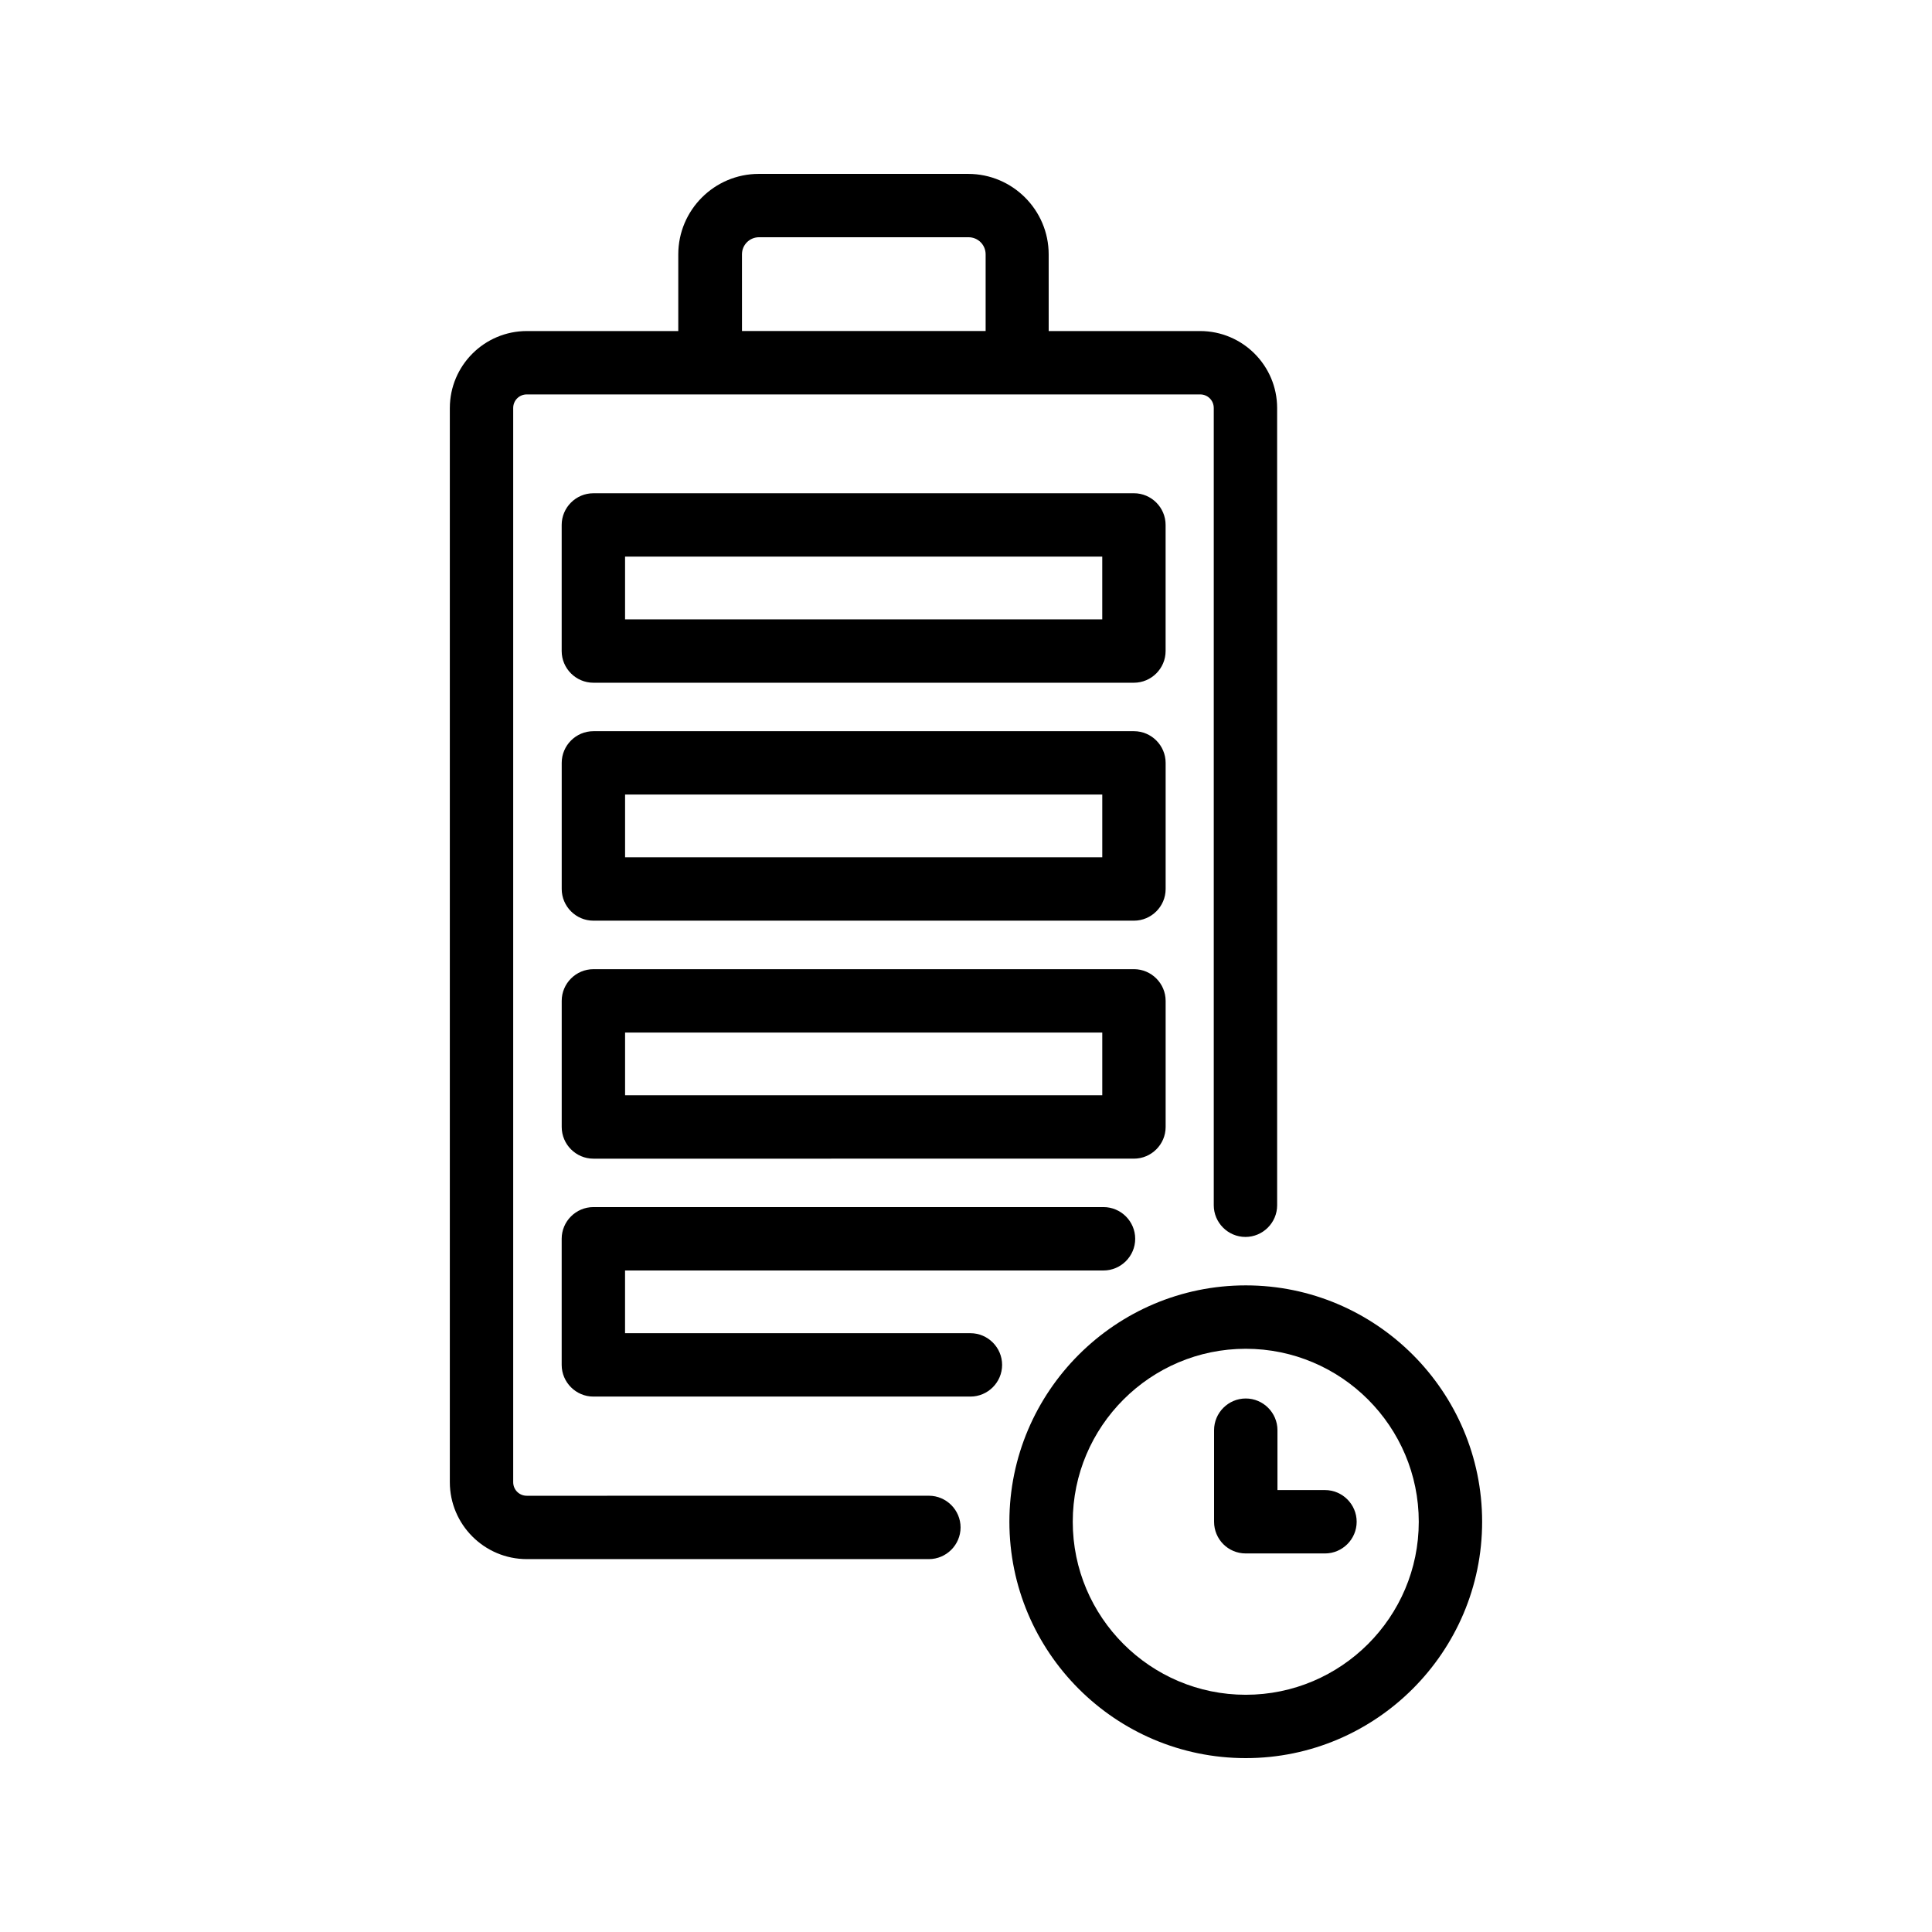
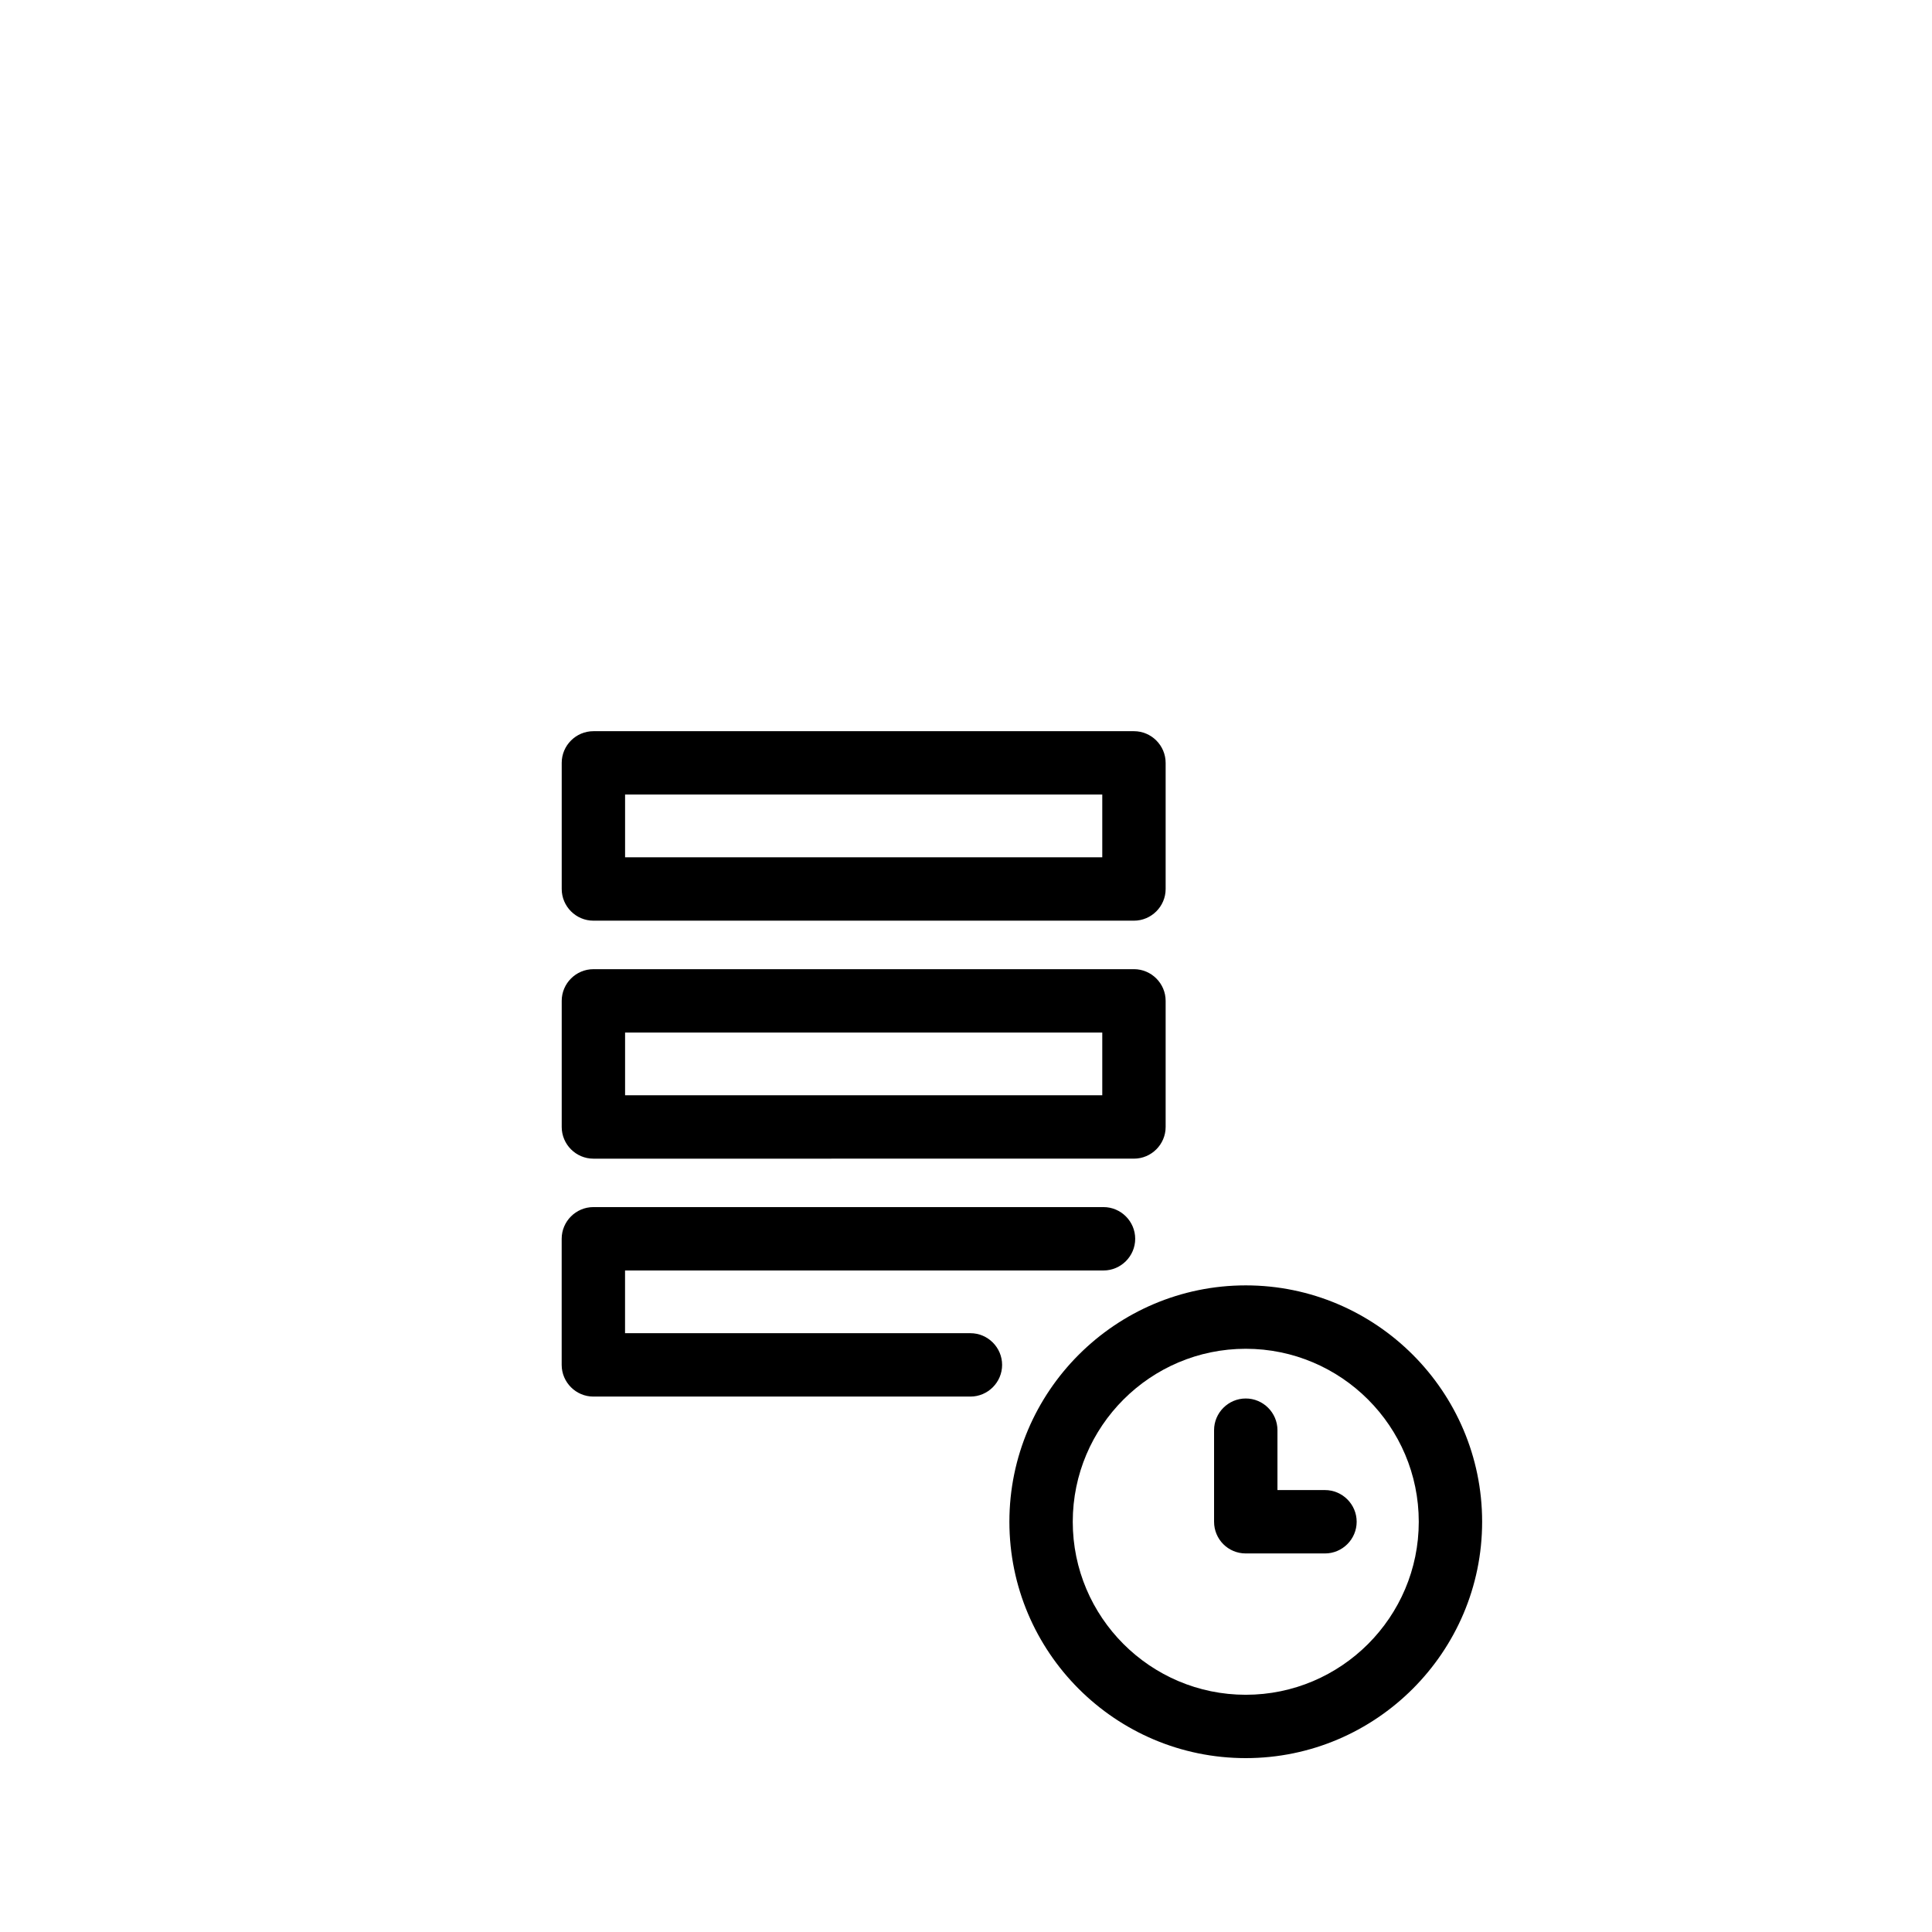
<svg xmlns="http://www.w3.org/2000/svg" fill="#000000" width="800px" height="800px" version="1.1" viewBox="144 144 512 512">
  <g>
-     <path d="m263.21 252.13v284.65c0 11.25 9.152 20.402 20.402 20.402h106.55c4.617 0 8.398-3.777 8.398-8.398 0-4.617-3.777-8.398-8.398-8.398l-106.55 0.008c-2.016 0-3.609-1.594-3.609-3.609v-284.65c0-2.016 1.594-3.609 3.609-3.609h178.44c2.016 0 3.609 1.594 3.609 3.609v211.27c0 4.617 3.777 8.398 8.398 8.398 4.617 0 8.398-3.777 8.398-8.398l-0.004-211.27c0-11.25-9.152-20.402-20.402-20.402h-40.137l-0.004-20.32c0-11.754-9.574-21.328-21.328-21.328h-55.504c-11.754 0-21.328 9.574-21.328 21.328v20.32h-40.137c-11.25 0-20.402 9.152-20.402 20.402zm77.418-40.723c0-2.519 2.016-4.535 4.535-4.535h55.504c2.519 0 4.535 2.016 4.535 4.535v20.32h-64.57z" />
-     <path d="m301.25 324.93h143.25c4.617 0 8.398-3.777 8.398-8.398v-33.418c0-4.617-3.777-8.398-8.398-8.398l-143.25 0.004c-4.617 0-8.398 3.777-8.398 8.398v33.418c0.004 4.617 3.781 8.395 8.398 8.395zm8.398-33.418h126.46v16.625h-126.46z" />
    <path d="m292.86 379.59c0 4.617 3.777 8.398 8.398 8.398h143.25c4.617 0 8.398-3.777 8.398-8.398v-33.418c0-4.617-3.777-8.398-8.398-8.398h-143.25c-4.617 0-8.398 3.777-8.398 8.398zm16.793-25.023h126.46v16.625l-126.46 0.004z" />
    <path d="m292.86 442.66c0 4.617 3.777 8.398 8.398 8.398l143.25-0.004c4.617 0 8.398-3.777 8.398-8.398v-33.418c0-4.617-3.777-8.398-8.398-8.398l-143.25 0.004c-4.617 0-8.398 3.777-8.398 8.398zm16.793-25.023h126.46v16.625h-126.46z" />
    <path d="m436.44 480.69c4.617 0 8.398-3.777 8.398-8.398 0-4.617-3.777-8.398-8.398-8.398h-135.19c-4.617 0-8.398 3.777-8.398 8.398v33.418c0 4.617 3.777 8.398 8.398 8.398h99.922c4.617 0 8.398-3.777 8.398-8.398 0-4.617-3.777-8.398-8.398-8.398h-91.527v-16.625z" />
    <path d="m474.14 609.92c34.512 0 62.641-28.129 62.641-62.641 0-34.512-28.129-62.641-62.641-62.641s-62.641 28.129-62.641 62.641c0.004 34.512 28.047 62.641 62.641 62.641zm0-108.48c25.273 0 45.848 20.57 45.848 45.848 0 25.273-20.57 45.844-45.848 45.844-25.273 0-45.848-20.57-45.848-45.848 0.004-25.273 20.574-45.844 45.848-45.844z" />
    <path d="m474.14 555.68h20.992c4.617 0 8.398-3.777 8.398-8.398 0-4.617-3.777-8.398-8.398-8.398h-12.594v-15.871c0-4.617-3.777-8.398-8.398-8.398-4.617 0-8.398 3.777-8.398 8.398v24.266c0.004 4.625 3.699 8.402 8.398 8.402z" />
  </g>
</svg>